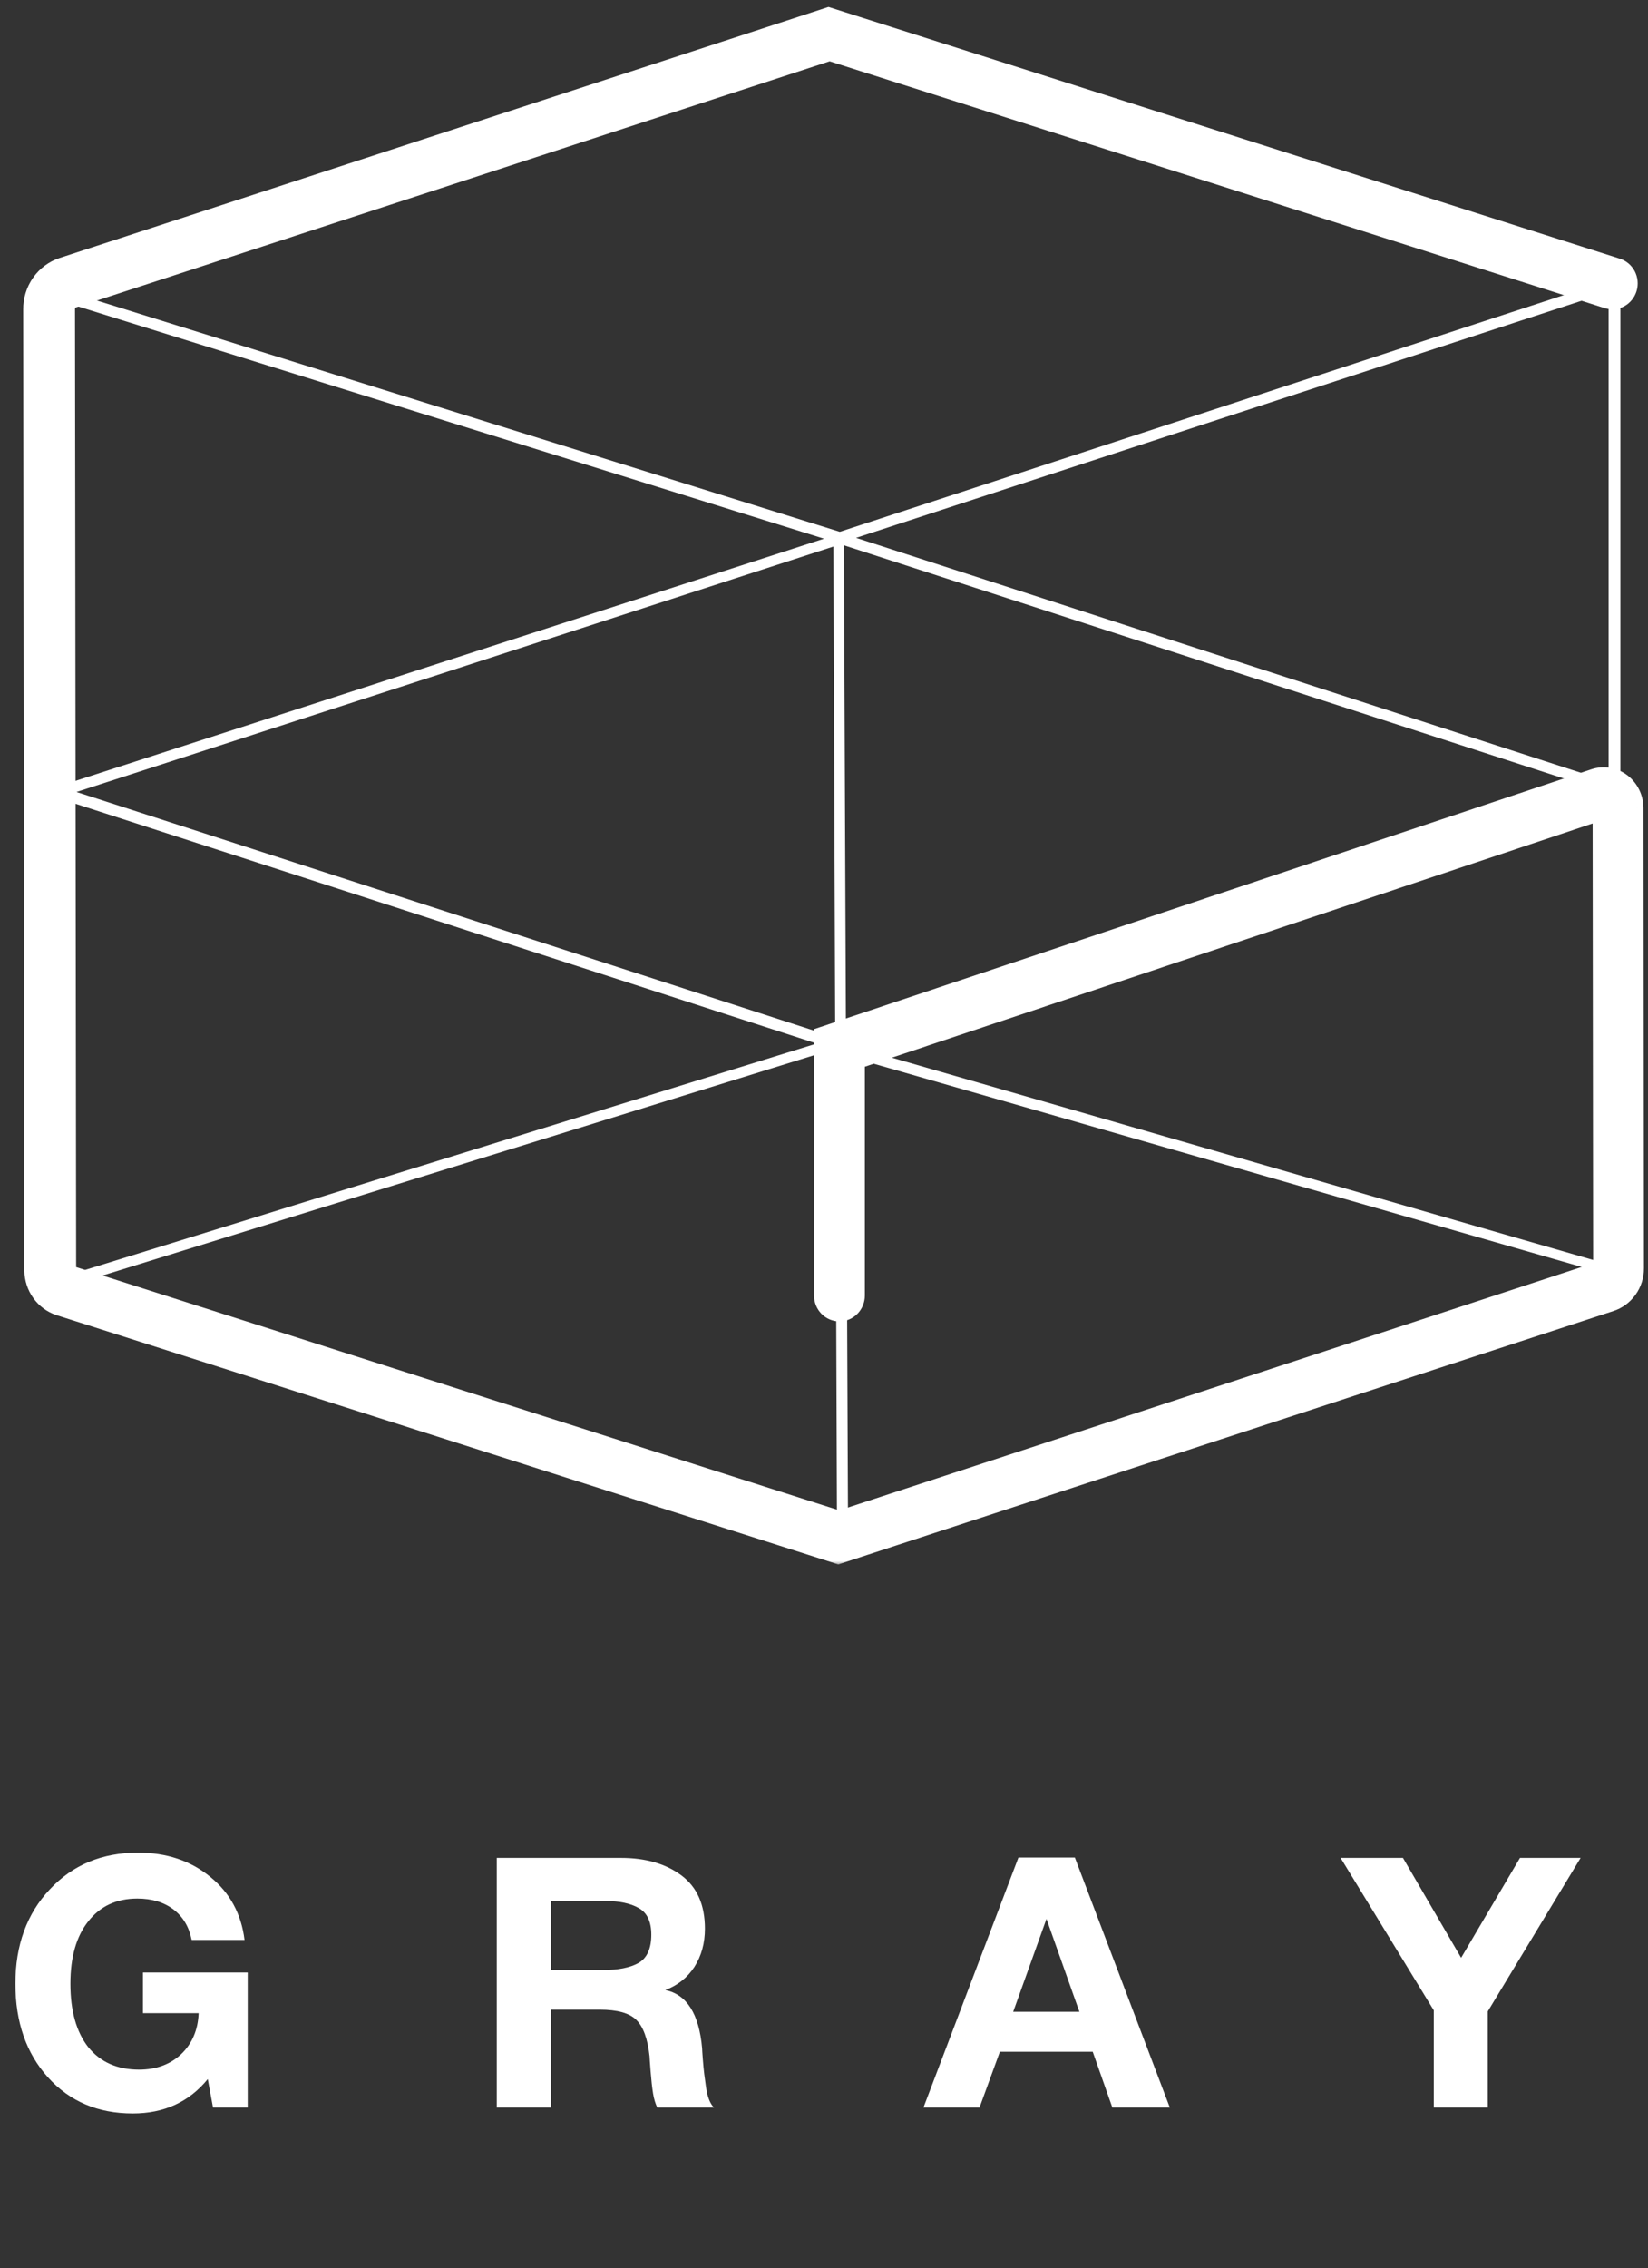
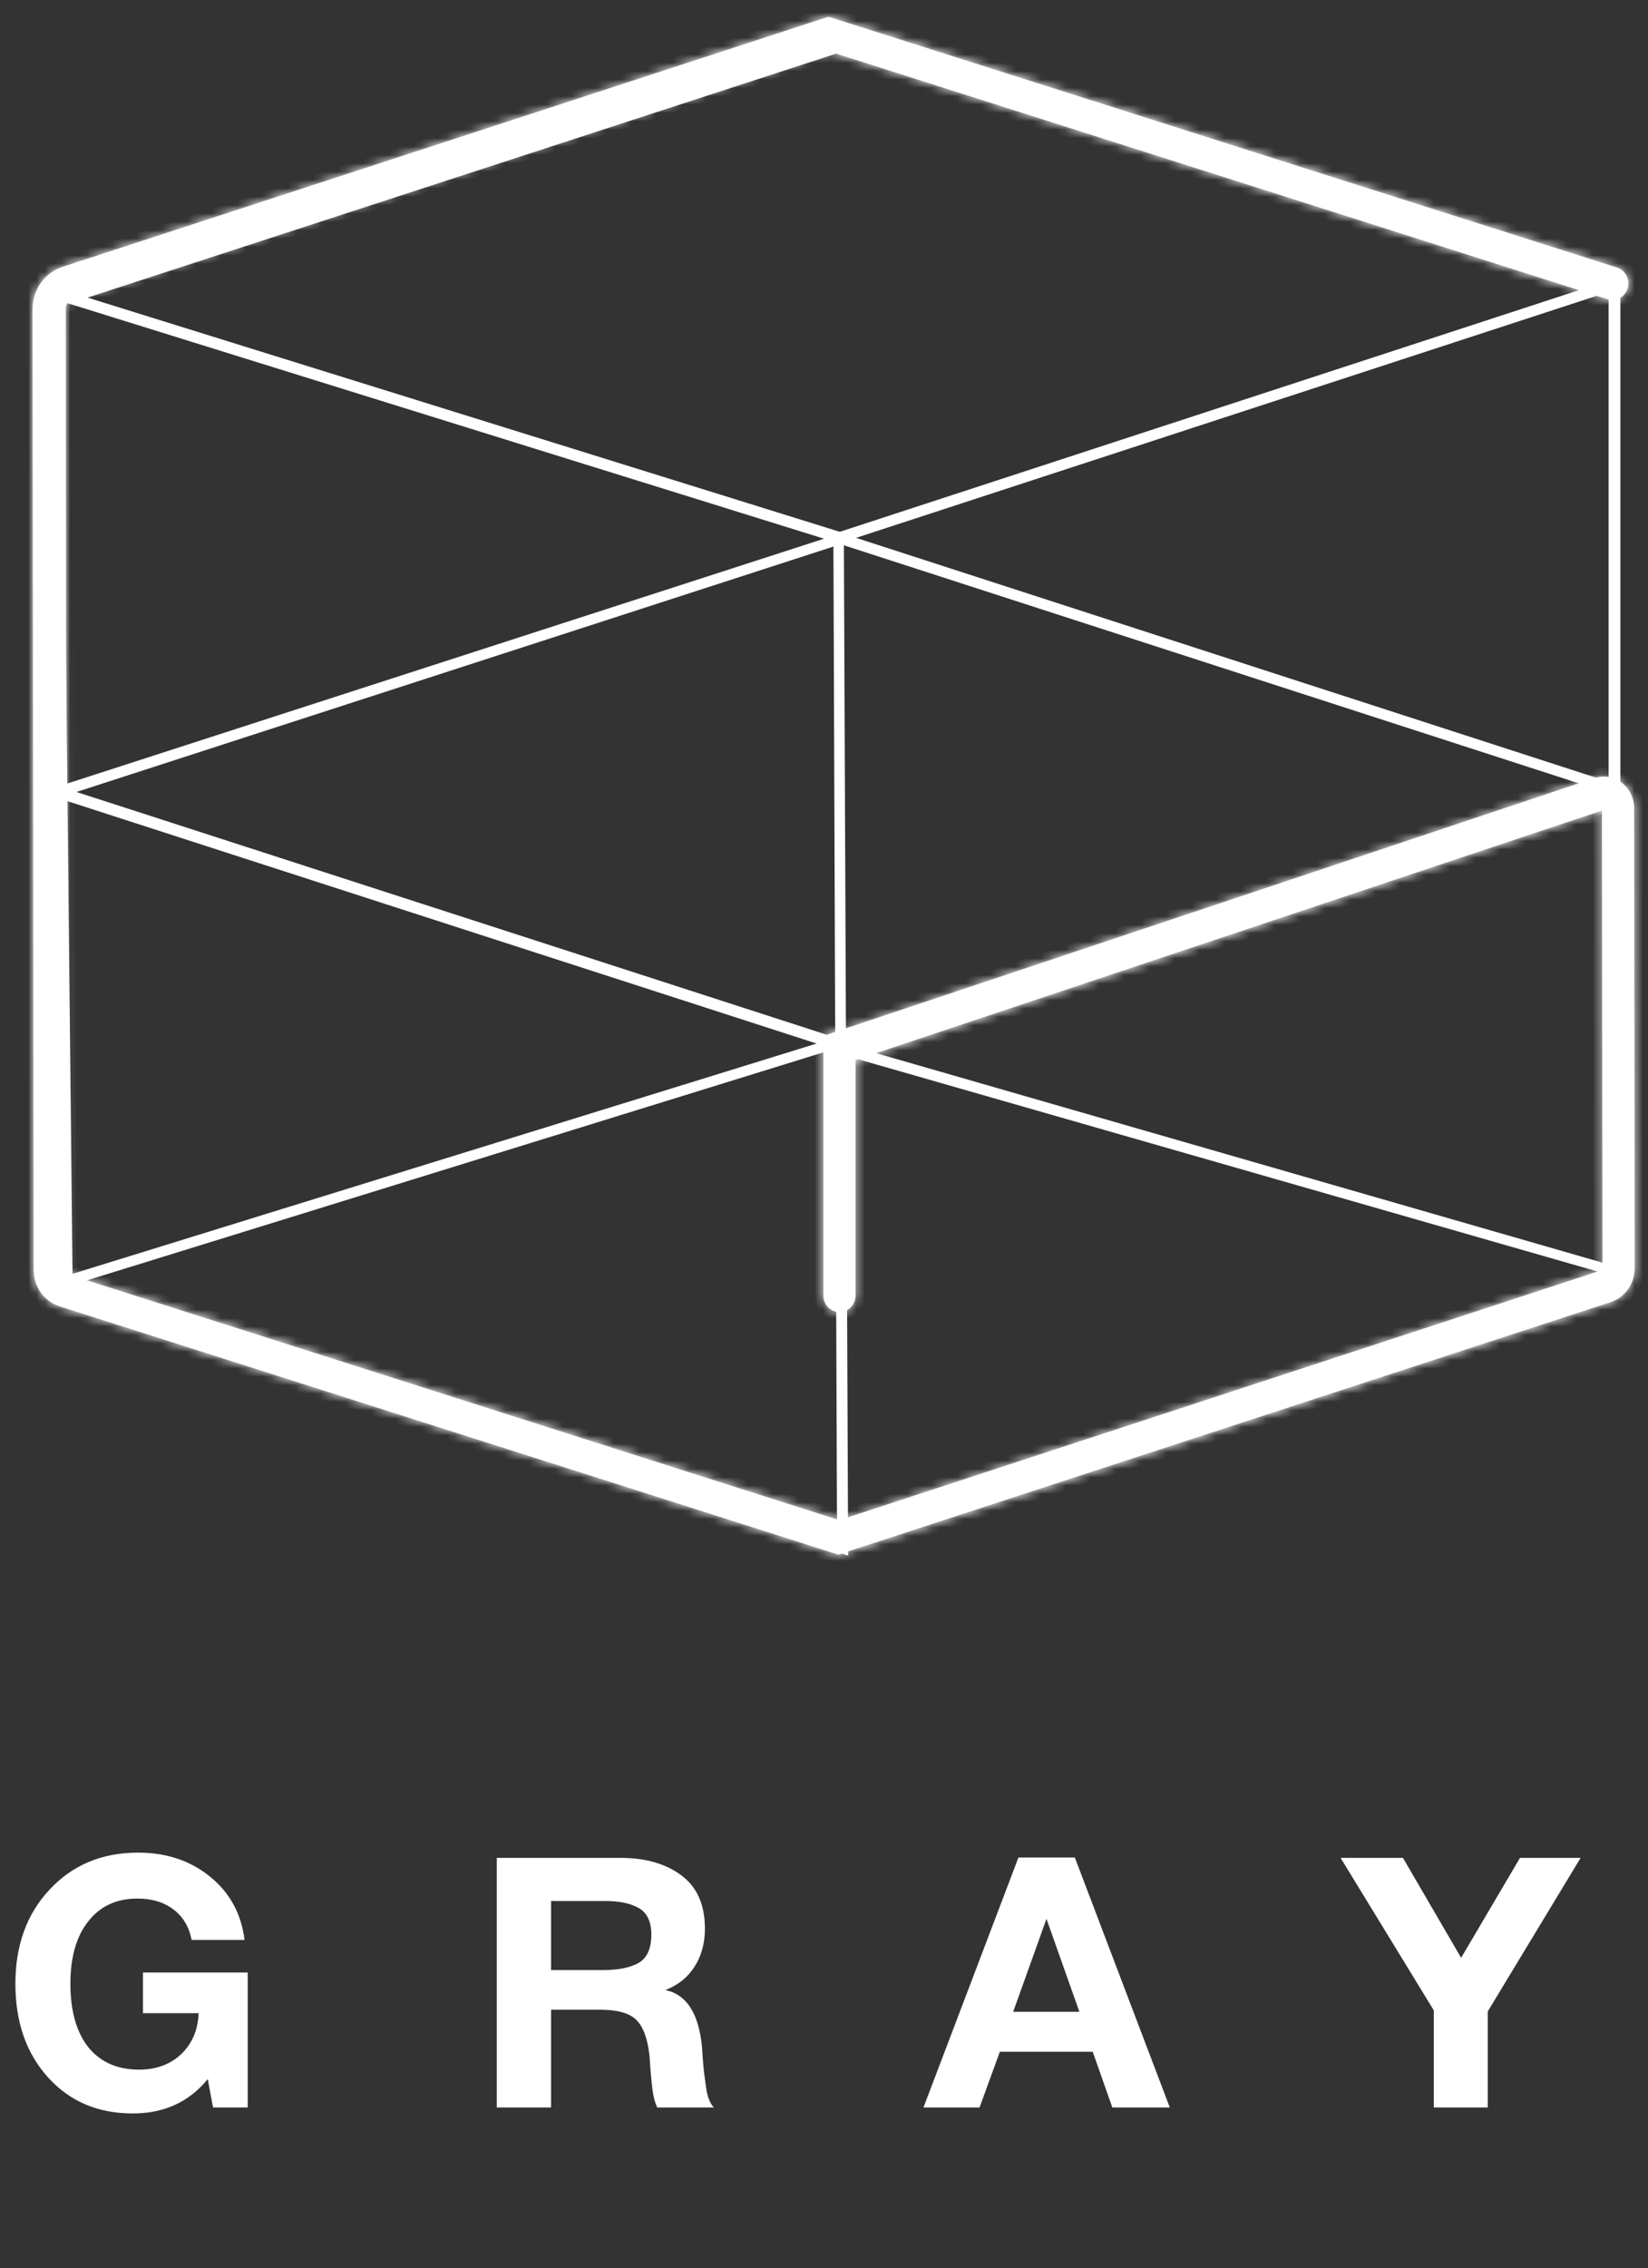
<svg xmlns="http://www.w3.org/2000/svg" width="197" height="271" viewBox="0 0 197 271" fill="none">
  <rect x="0" y="0" width="197" height="271" fill="#333333" stroke="none" />
  <path fill-rule="evenodd" clip-rule="evenodd" d="M9.146 94.63L99.626 65.306L99.839 123.964L9.146 94.63ZM99.846 125.782L99.042 125.551L9.516 153.256L80.862 177.481L99.042 183.361L100.055 183.024L99.846 125.782ZM81.493 179.128L101.386 185.88L101.378 183.966L192.782 153.6C193.031 153.521 193.247 153.361 193.4 153.145C193.553 152.93 193.633 152.669 193.63 152.403C193.632 152.137 193.549 151.877 193.394 151.663C193.238 151.449 193.019 151.293 192.77 151.219L102.026 125.057L192.261 95.946C192.529 95.856 192.761 95.679 192.922 95.441C193.082 95.204 193.161 94.919 193.147 94.63C193.143 94.353 193.055 94.085 192.893 93.863C192.732 93.641 192.506 93.477 192.248 93.394L102.335 64.266L194.206 34.256L100.468 4.995H100.292L7.418 35.232L7.416 35.016C7.412 34.843 7.345 34.678 7.229 34.555C7.112 34.432 6.954 34.362 6.789 34.358C6.707 34.36 6.626 34.379 6.551 34.413C6.475 34.448 6.407 34.498 6.35 34.56C6.293 34.623 6.248 34.696 6.218 34.776C6.188 34.857 6.174 34.943 6.176 35.029L6.182 35.635L6.175 35.637L6.182 35.639L6.806 94.019L4.793 94.67L6.82 95.325L7.428 152.149C7.427 152.42 7.468 152.687 7.548 152.942C7.364 153.219 7.265 153.547 7.265 153.883C7.26 154.244 7.37 154.596 7.579 154.886C7.787 155.176 8.083 155.388 8.421 155.488L81.493 179.128ZM8.675 152.204L97.618 124.689L8.065 95.728L8.668 152.07C8.668 152.115 8.67 152.16 8.675 152.204ZM101.135 126.151L192.397 152.337L101.372 182.586L101.135 126.151ZM98.502 64.367L8.043 93.619L7.427 36.026L98.502 64.367ZM191.876 94.617L100.878 65.155L101.125 123.966L191.876 94.617ZM100.388 63.544L10.46 35.559L100.292 6.297L189.935 34.282L100.388 63.544Z" fill="white" />
  <path fill-rule="evenodd" clip-rule="evenodd" d="M192.293 95.437L192.293 35.533H193.702L193.702 95.437H192.293Z" fill="white" />
  <mask id="path-3-outside-1_18_502" maskUnits="userSpaceOnUse" x="1.887" y="0" width="195" height="187" fill="black">
-     <rect fill="white" x="1.887" width="195" height="187" />
    <path d="M100.203 185.756L7.08 156.077C6.202 155.786 5.435 155.218 4.886 154.453C4.338 153.688 4.037 152.766 4.024 151.815L3.887 36.992C3.874 35.858 4.215 34.748 4.86 33.828C5.505 32.909 6.42 32.227 7.469 31.884L99.042 2L99.62 2.185L193.29 31.963C193.779 32.116 194.189 32.463 194.429 32.927C194.67 33.391 194.722 33.934 194.574 34.438C194.426 34.941 194.09 35.364 193.64 35.612C193.189 35.86 192.662 35.914 192.173 35.761L99.171 6.156L8.753 35.669C8.482 35.756 8.247 35.933 8.085 36.173C7.922 36.412 7.841 36.7 7.854 36.992L7.992 151.815C7.992 151.931 8.029 152.043 8.096 152.136C8.163 152.229 8.257 152.297 8.364 152.331L100.331 181.639L191.35 151.812C191.406 151.792 191.456 151.754 191.493 151.705C191.529 151.656 191.551 151.596 191.555 151.534L191.493 96.849L102.271 126.656V154.793C102.271 155.32 102.068 155.824 101.707 156.197C101.346 156.569 100.856 156.778 100.346 156.778C99.835 156.778 99.345 156.569 98.984 156.197C98.623 155.824 98.42 155.32 98.42 154.793V123.771L190.594 92.972C191.141 92.791 191.721 92.746 192.287 92.84C192.854 92.935 193.391 93.166 193.855 93.514C194.314 93.866 194.688 94.322 194.947 94.848C195.205 95.374 195.341 95.955 195.344 96.545L195.407 151.534C195.408 152.442 195.126 153.327 194.604 154.058C194.082 154.789 193.346 155.329 192.505 155.597L100.203 185.756Z" />
  </mask>
  <path d="M100.203 185.756L7.08 156.077C6.202 155.786 5.435 155.218 4.886 154.453C4.338 153.688 4.037 152.766 4.024 151.815L3.887 36.992C3.874 35.858 4.215 34.748 4.86 33.828C5.505 32.909 6.42 32.227 7.469 31.884L99.042 2L99.62 2.185L193.29 31.963C193.779 32.116 194.189 32.463 194.429 32.927C194.67 33.391 194.722 33.934 194.574 34.438C194.426 34.941 194.09 35.364 193.64 35.612C193.189 35.86 192.662 35.914 192.173 35.761L99.171 6.156L8.753 35.669C8.482 35.756 8.247 35.933 8.085 36.173C7.922 36.412 7.841 36.7 7.854 36.992L7.992 151.815C7.992 151.931 8.029 152.043 8.096 152.136C8.163 152.229 8.257 152.297 8.364 152.331L100.331 181.639L191.35 151.812C191.406 151.792 191.456 151.754 191.493 151.705C191.529 151.656 191.551 151.596 191.555 151.534L191.493 96.849L102.271 126.656V154.793C102.271 155.32 102.068 155.824 101.707 156.197C101.346 156.569 100.856 156.778 100.346 156.778C99.835 156.778 99.345 156.569 98.984 156.197C98.623 155.824 98.42 155.32 98.42 154.793V123.771L190.594 92.972C191.141 92.791 191.721 92.746 192.287 92.84C192.854 92.935 193.391 93.166 193.855 93.514C194.314 93.866 194.688 94.322 194.947 94.848C195.205 95.374 195.341 95.955 195.344 96.545L195.407 151.534C195.408 152.442 195.126 153.327 194.604 154.058C194.082 154.789 193.346 155.329 192.505 155.597L100.203 185.756Z" fill="white" />
  <path d="M100.203 185.756L99.865 186.815L100.207 186.924L100.548 186.813L100.203 185.756ZM7.08 156.077L6.73 157.133L6.742 157.137L7.08 156.077ZM4.024 151.815L2.912 151.817L2.912 151.83L4.024 151.815ZM3.887 36.992L4.999 36.991L4.999 36.98L3.887 36.992ZM7.469 31.884L7.124 30.826L7.123 30.826L7.469 31.884ZM99.042 2L99.382 0.941L99.039 0.831L98.697 0.943L99.042 2ZM99.62 2.185L99.28 3.245L99.283 3.246L99.62 2.185ZM193.29 31.963L192.953 33.023L192.958 33.025L193.29 31.963ZM194.574 34.438L195.641 34.752L195.642 34.751L194.574 34.438ZM192.173 35.761L191.836 36.821L191.842 36.823L192.173 35.761ZM99.171 6.156L99.508 5.096L99.166 4.987L98.826 5.098L99.171 6.156ZM8.753 35.669L9.095 36.727L9.098 36.726L8.753 35.669ZM7.854 36.992L8.967 36.991L8.967 36.967L8.965 36.943L7.854 36.992ZM7.992 151.815L6.879 151.817L6.879 151.821L7.992 151.815ZM8.364 152.331L8.702 151.271L8.699 151.27L8.364 152.331ZM100.331 181.639L99.993 182.699L100.336 182.808L100.678 182.696L100.331 181.639ZM191.35 151.812L191.696 152.869L191.712 152.864L191.728 152.858L191.35 151.812ZM191.555 151.534L192.665 151.608L192.667 151.571L192.667 151.533L191.555 151.534ZM191.493 96.849L192.605 96.848L192.603 95.306L191.14 95.794L191.493 96.849ZM102.271 126.656L101.919 125.601L101.159 125.855V126.656H102.271ZM98.42 123.771L98.067 122.716L97.307 122.97V123.771H98.42ZM190.594 92.972L190.245 91.915L190.241 91.916L190.594 92.972ZM193.855 93.514L194.531 92.631L194.523 92.625L193.855 93.514ZM195.344 96.545L196.457 96.544L196.457 96.539L195.344 96.545ZM195.407 151.534L194.294 151.536V151.536L195.407 151.534ZM192.505 155.597L192.167 154.538L192.16 154.54L192.505 155.597ZM100.541 184.696L7.418 155.017L6.742 157.137L99.865 186.815L100.541 184.696ZM7.43 155.021C6.779 154.805 6.204 154.382 5.79 153.805L3.982 155.101C4.665 156.053 5.625 156.766 6.73 157.133L7.43 155.021ZM5.79 153.805C5.376 153.227 5.146 152.527 5.137 151.801L2.912 151.83C2.927 153.005 3.3 154.15 3.982 155.101L5.79 153.805ZM5.137 151.814L4.999 36.991L2.775 36.994L2.912 151.817L5.137 151.814ZM4.999 36.98C4.989 36.075 5.261 35.194 5.771 34.467L3.949 33.19C3.169 34.303 2.759 35.64 2.775 37.005L4.999 36.98ZM5.771 34.467C6.28 33.741 6.998 33.208 7.815 32.941L7.123 30.826C5.841 31.246 4.73 32.077 3.949 33.19L5.771 34.467ZM7.814 32.941L99.387 3.057L98.697 0.943L7.124 30.826L7.814 32.941ZM98.702 3.059L99.28 3.245L99.96 1.126L99.382 0.941L98.702 3.059ZM99.283 3.246L192.953 33.023L193.627 30.903L99.957 1.125L99.283 3.246ZM192.958 33.025C193.157 33.087 193.334 33.232 193.442 33.439L195.417 32.414C195.043 31.694 194.401 31.145 193.623 30.902L192.958 33.025ZM193.442 33.439C193.55 33.647 193.574 33.895 193.507 34.124L195.642 34.751C195.87 33.974 195.79 33.134 195.417 32.414L193.442 33.439ZM193.507 34.124C193.44 34.353 193.29 34.535 193.103 34.638L194.177 36.586C194.89 36.193 195.412 35.53 195.641 34.752L193.507 34.124ZM193.103 34.638C192.917 34.74 192.703 34.761 192.505 34.7L191.842 36.823C192.621 37.066 193.462 36.98 194.177 36.586L193.103 34.638ZM192.511 34.701L99.508 5.096L98.833 7.216L191.836 36.821L192.511 34.701ZM98.826 5.098L8.408 34.611L9.098 36.726L99.516 7.213L98.826 5.098ZM8.411 34.61C7.901 34.775 7.464 35.107 7.165 35.548L9.005 36.797C9.031 36.76 9.064 36.737 9.095 36.727L8.411 34.61ZM7.165 35.548C6.866 35.988 6.719 36.513 6.743 37.042L8.965 36.943C8.963 36.888 8.979 36.836 9.005 36.797L7.165 35.548ZM6.742 36.994L6.879 151.817L9.104 151.814L8.967 36.991L6.742 36.994ZM6.879 151.821C6.881 152.166 6.99 152.504 7.193 152.787L8.998 151.485C9.068 151.582 9.103 151.696 9.104 151.81L6.879 151.821ZM7.193 152.787C7.398 153.07 7.689 153.285 8.029 153.392L8.699 151.27C8.824 151.31 8.928 151.388 8.998 151.485L7.193 152.787ZM8.026 153.391L99.993 182.699L100.669 180.58L8.702 151.271L8.026 153.391ZM100.678 182.696L191.696 152.869L191.003 150.755L99.985 180.582L100.678 182.696ZM191.728 152.858C191.995 152.762 192.223 152.588 192.387 152.366L190.598 151.044C190.689 150.92 190.818 150.822 190.971 150.766L191.728 152.858ZM192.387 152.366C192.551 152.144 192.647 151.881 192.665 151.608L190.445 151.46C190.455 151.312 190.507 151.167 190.598 151.044L192.387 152.366ZM192.667 151.533L192.605 96.848L190.38 96.851L190.443 151.536L192.667 151.533ZM191.14 95.794L101.919 125.601L102.624 127.711L191.845 97.904L191.14 95.794ZM101.159 126.656V154.793H103.384V126.656H101.159ZM101.159 154.793C101.159 155.035 101.065 155.261 100.909 155.422L102.506 156.971C103.071 156.388 103.384 155.604 103.384 154.793H101.159ZM100.909 155.422C100.753 155.582 100.55 155.666 100.346 155.666V157.891C101.163 157.891 101.939 157.555 102.506 156.971L100.909 155.422ZM100.346 155.666C100.141 155.666 99.938 155.582 99.782 155.422L98.185 156.971C98.752 157.555 99.528 157.891 100.346 157.891V155.666ZM99.782 155.422C99.626 155.261 99.532 155.035 99.532 154.793H97.307C97.307 155.604 97.62 156.388 98.185 156.971L99.782 155.422ZM99.532 154.793V123.771H97.307V154.793H99.532ZM98.772 124.826L190.946 94.026L190.241 91.916L98.067 122.716L98.772 124.826ZM190.943 94.028C191.319 93.904 191.716 93.873 192.105 93.938L192.47 91.743C191.725 91.619 190.963 91.678 190.245 91.915L190.943 94.028ZM192.105 93.938C192.493 94.002 192.864 94.161 193.187 94.403L194.523 92.625C193.918 92.17 193.215 91.867 192.47 91.743L192.105 93.938ZM193.179 94.398C193.5 94.644 193.765 94.965 193.948 95.339L195.945 94.358C195.612 93.68 195.128 93.088 194.531 92.631L193.179 94.398ZM193.948 95.339C194.132 95.713 194.23 96.128 194.232 96.551L196.457 96.539C196.453 95.783 196.278 95.036 195.945 94.358L193.948 95.339ZM194.232 96.546L194.294 151.536L196.519 151.533L196.457 96.544L194.232 96.546ZM194.294 151.536C194.295 152.214 194.085 152.871 193.699 153.411L195.509 154.704C196.168 153.782 196.52 152.671 196.519 151.533L194.294 151.536ZM193.699 153.411C193.314 153.951 192.775 154.344 192.167 154.538L192.843 156.657C193.918 156.314 194.851 155.627 195.509 154.704L193.699 153.411ZM192.16 154.54L99.857 184.698L100.548 186.813L192.851 156.655L192.16 154.54Z" fill="white" mask="url(#path-3-outside-1_18_502)" />
  <path d="M29.611 235.688V251.815H25.464L24.836 248.422C22.602 251.159 19.614 252.527 15.872 252.527C11.711 252.527 8.332 251.089 5.735 248.213C3.138 245.336 1.84 241.608 1.84 237.029C1.84 232.421 3.208 228.665 5.945 225.761C8.681 222.829 12.2 221.363 16.5 221.363C19.907 221.363 22.784 222.326 25.129 224.253C27.475 226.152 28.843 228.665 29.234 231.793H22.909C22.602 230.229 21.876 229.014 20.731 228.148C19.586 227.283 18.148 226.85 16.416 226.85C13.931 226.85 11.976 227.758 10.552 229.573C9.128 231.36 8.416 233.845 8.416 237.029C8.416 240.268 9.128 242.795 10.552 244.61C12.004 246.398 14.029 247.291 16.626 247.291C18.665 247.291 20.34 246.677 21.652 245.448C22.965 244.191 23.663 242.558 23.747 240.547H17.087V235.688H29.611ZM59.385 221.991H74.213C77.173 221.991 79.588 222.689 81.459 224.085C83.33 225.482 84.266 227.604 84.266 230.452C84.266 232.184 83.847 233.706 83.009 235.018C82.171 236.303 81.013 237.224 79.532 237.783C82.102 238.313 83.568 240.631 83.931 244.736C83.931 244.876 83.959 245.308 84.014 246.035C84.07 246.761 84.126 247.347 84.182 247.794C84.238 248.213 84.308 248.729 84.391 249.344C84.475 249.958 84.601 250.475 84.769 250.894C84.936 251.312 85.132 251.62 85.355 251.815H78.569C78.346 251.368 78.178 250.81 78.067 250.14C77.955 249.441 77.857 248.562 77.773 247.501C77.689 246.412 77.648 245.811 77.648 245.699C77.424 243.605 76.894 242.153 76.056 241.343C75.246 240.533 73.794 240.128 71.7 240.128H65.877V251.815H59.385V221.991ZM65.877 227.143V235.395H72.076C73.892 235.395 75.302 235.116 76.307 234.557C77.34 233.971 77.857 232.84 77.857 231.164C77.857 229.601 77.354 228.539 76.349 227.981C75.372 227.422 74.045 227.143 72.37 227.143H65.877ZM128.486 221.949L139.837 251.815H132.968L130.622 245.155H119.522L117.092 251.815H110.39L121.742 221.949H128.486ZM129.03 240.38L125.093 229.279L121.114 240.38H129.03ZM188.945 221.991L177.844 240.338V251.815H171.394V240.212L160.252 221.991H167.708L174.661 233.929L181.698 221.991H188.945Z" fill="white" />
</svg>